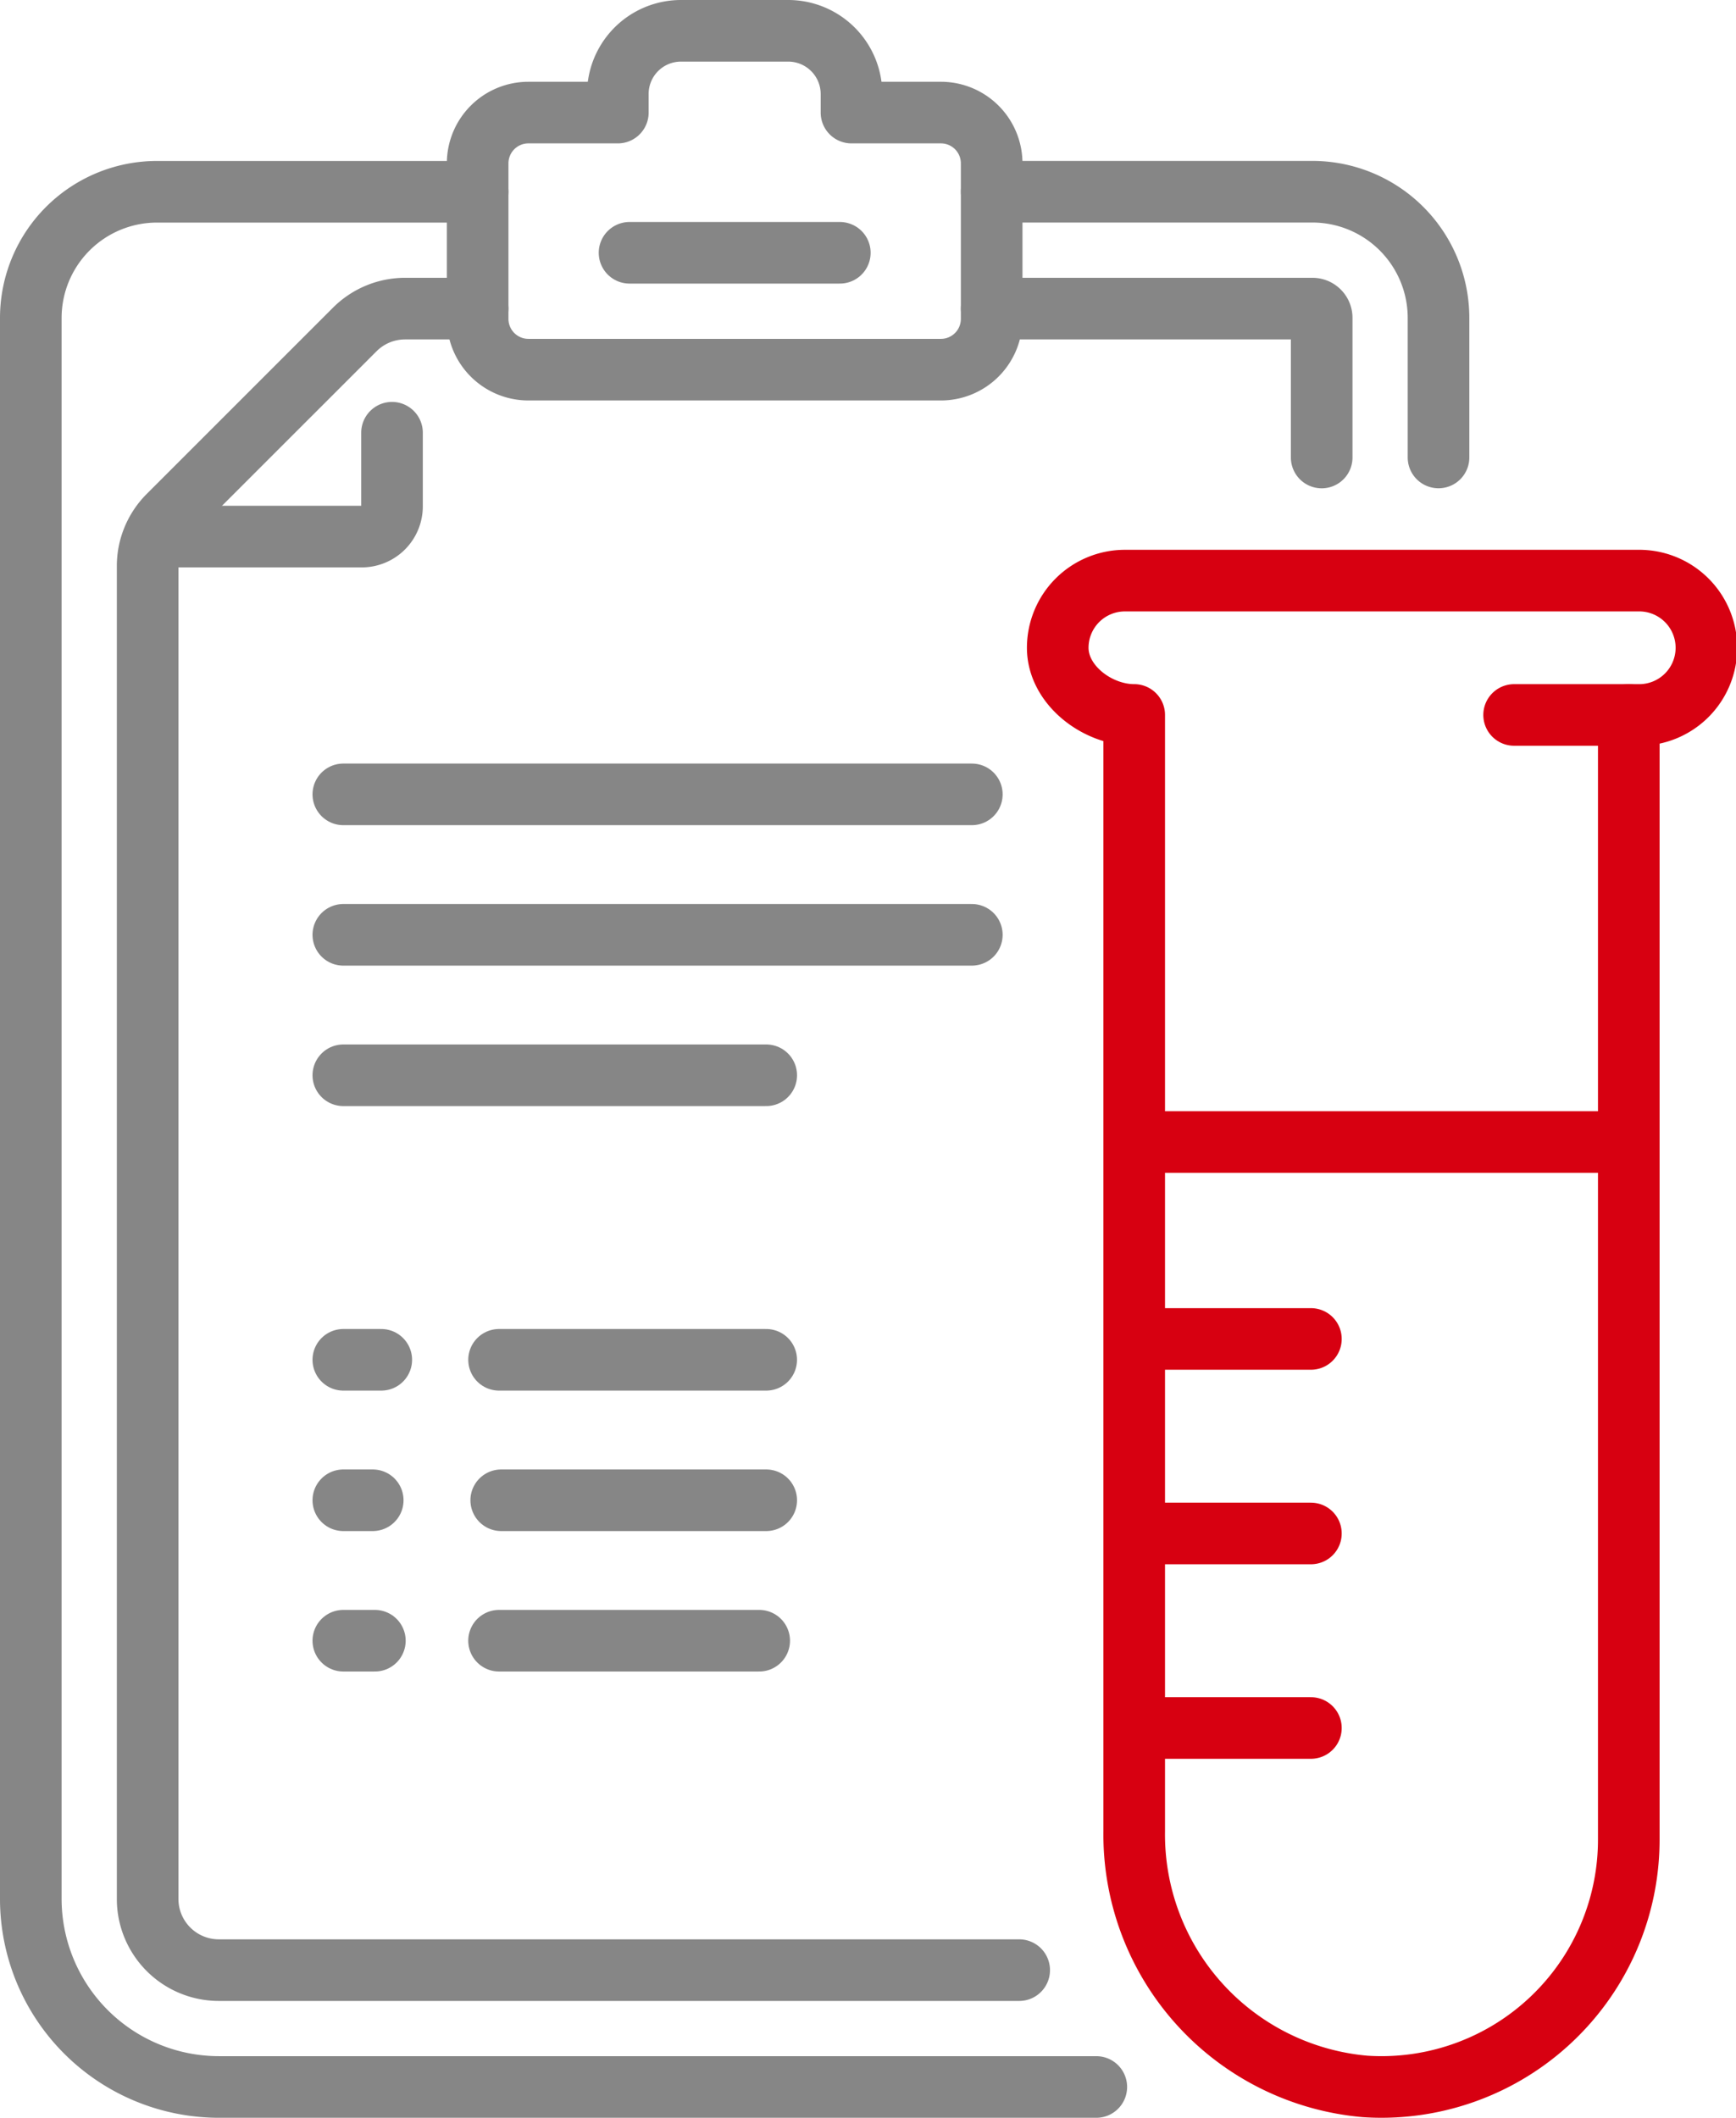
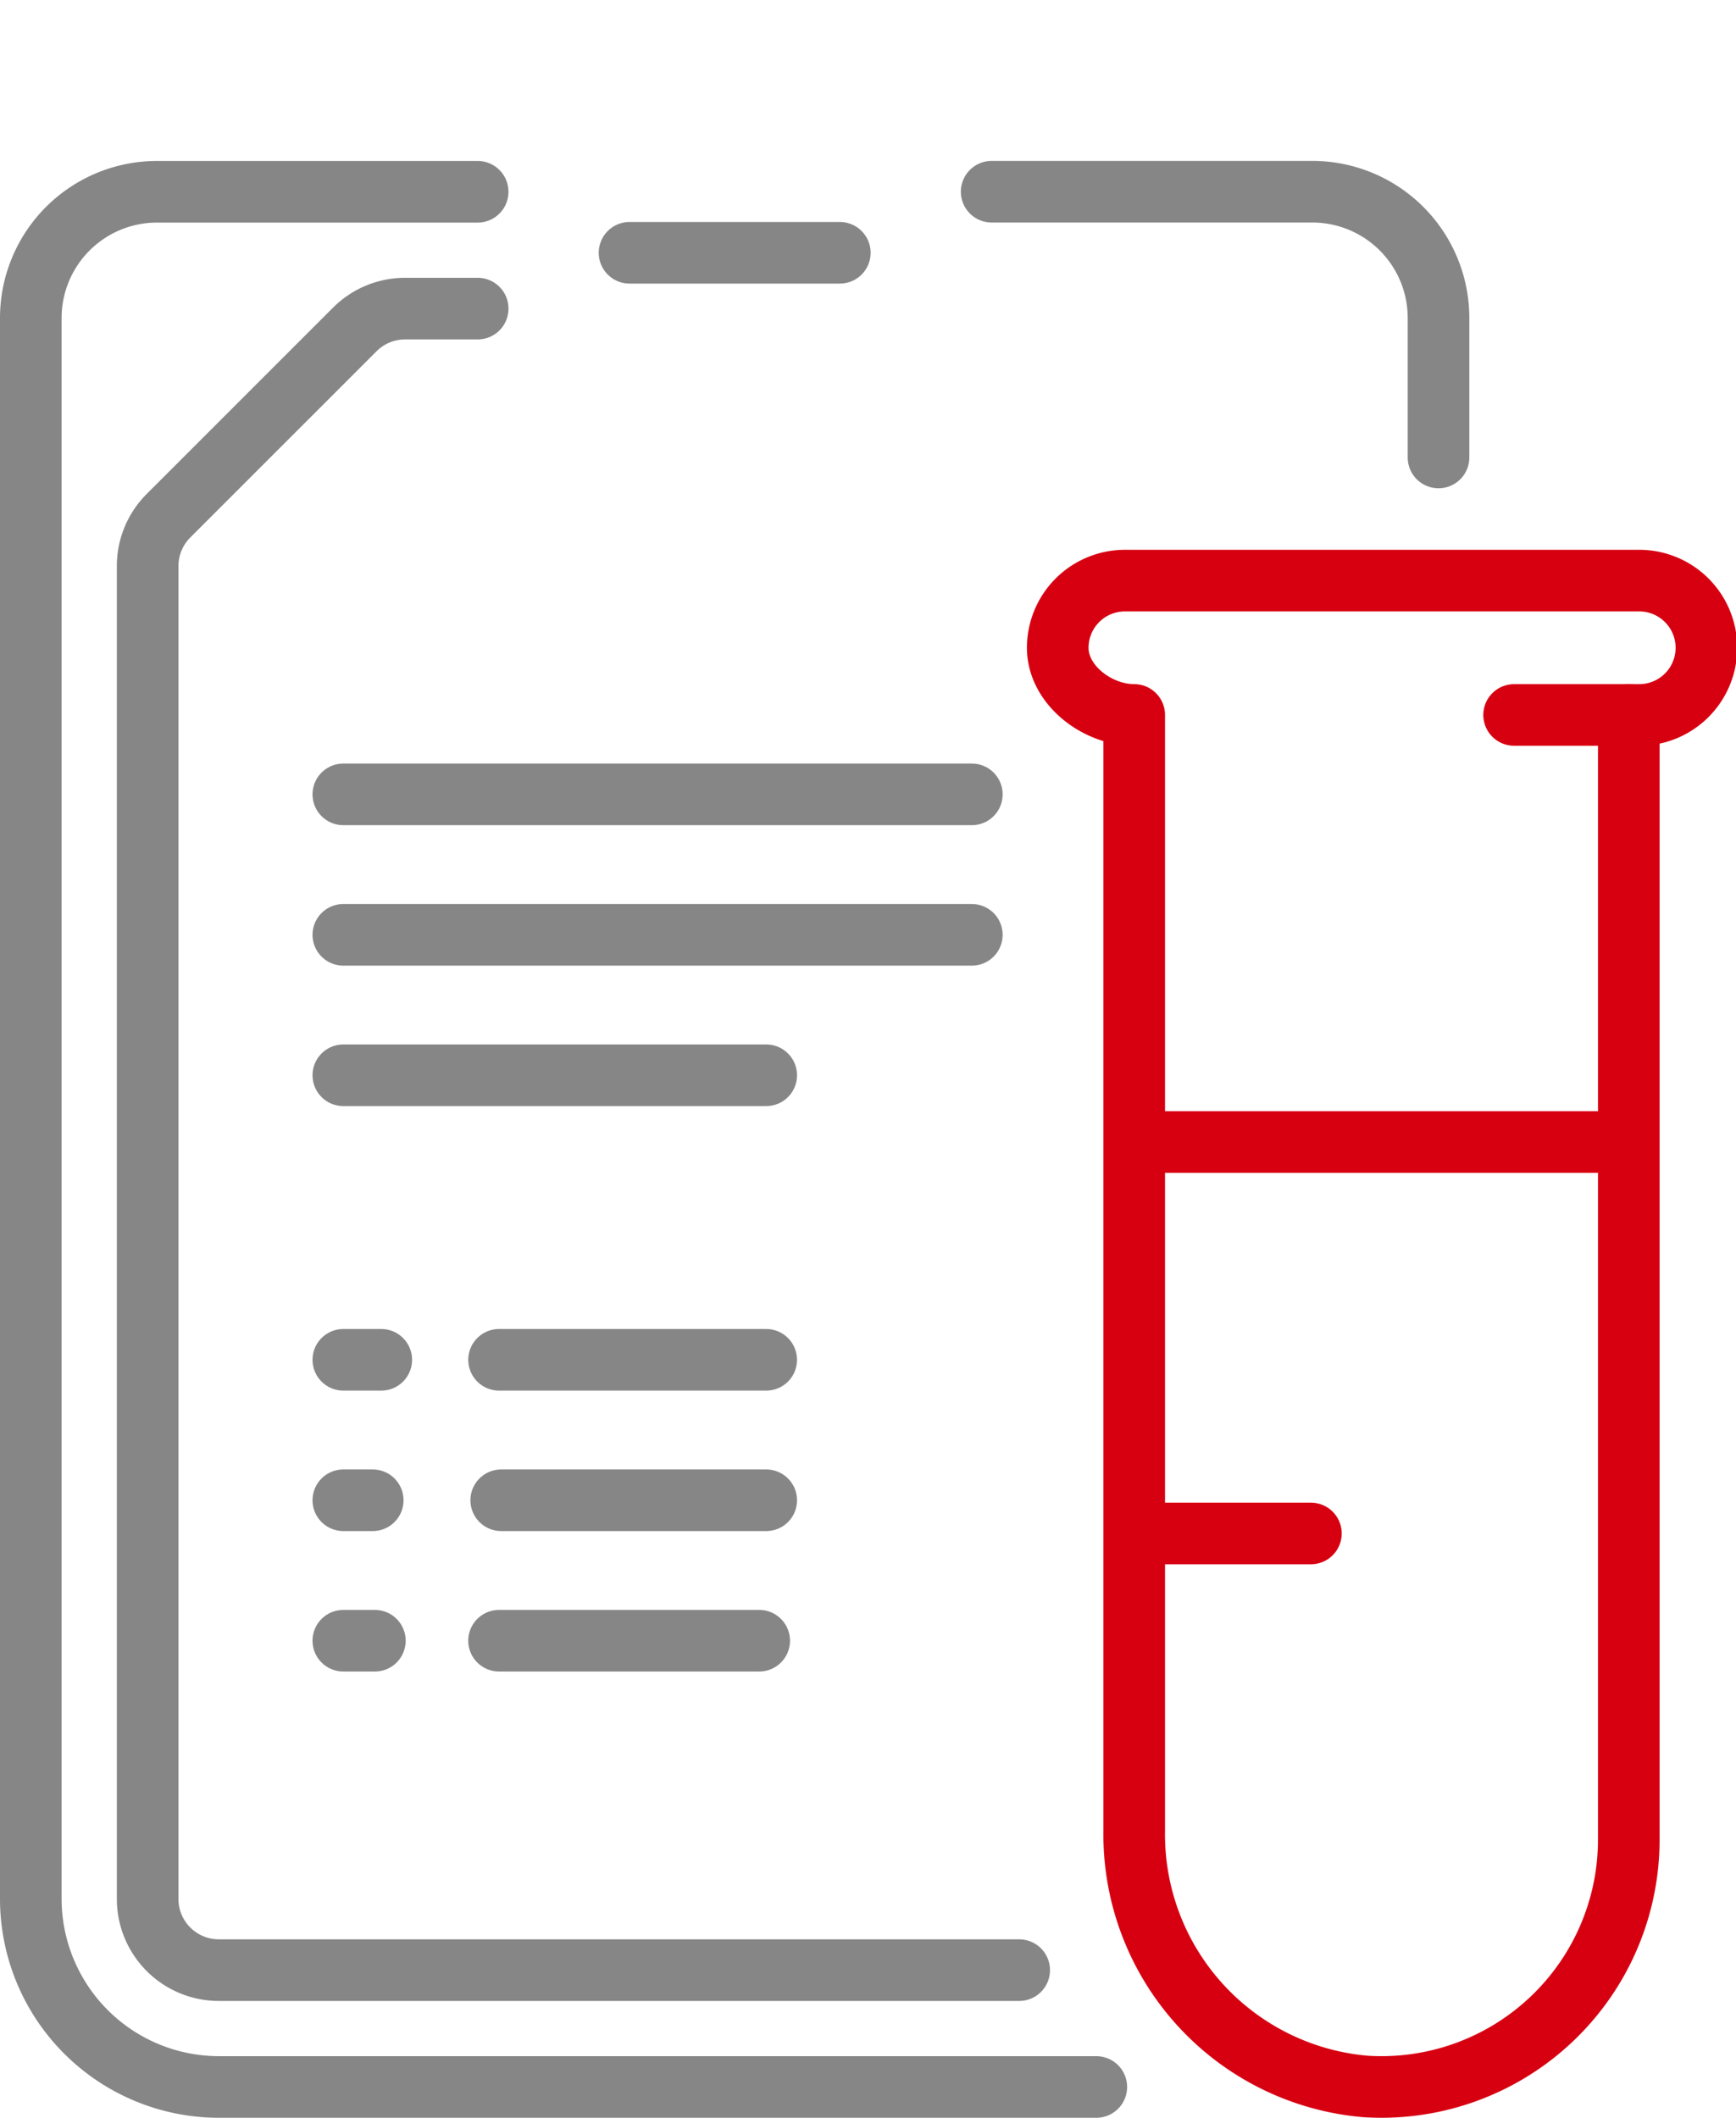
<svg xmlns="http://www.w3.org/2000/svg" width="84.534" height="103.124" viewBox="0 0 84.534 103.124">
  <g id="Groupe_351" data-name="Groupe 351" transform="translate(-1689.5 -1292.063)">
    <line id="Ligne_50" data-name="Ligne 50" x2="30.605" transform="translate(1706.218 1330.743)" fill="none" stroke="#868686" stroke-linecap="round" stroke-linejoin="round" stroke-width="3" />
    <line id="Ligne_51" data-name="Ligne 51" x2="20.593" transform="translate(1706.218 1344.421)" fill="none" stroke="#868686" stroke-linecap="round" stroke-linejoin="round" stroke-width="3" />
-     <path id="Tracé_275" data-name="Tracé 275" d="M18.167,53.981h9.652a1.473,1.473,0,0,0,1.473-1.473V48.924" transform="translate(1679.297 1264.21)" fill="none" stroke="#868686" stroke-linecap="round" stroke-linejoin="round" stroke-width="3" />
    <line id="Ligne_52" data-name="Ligne 52" x2="30.605" transform="translate(1706.218 1337.582)" fill="none" stroke="#868686" stroke-linecap="round" stroke-linejoin="round" stroke-width="3" />
    <path id="Tracé_276" data-name="Tracé 276" d="M134.553,34.328v-6.8a6.147,6.147,0,0,0-6.139-6.14H112.794" transform="translate(1624.995 1280.01)" fill="none" stroke="#868686" stroke-linecap="round" stroke-linejoin="round" stroke-width="3" />
    <path id="Tracé_277" data-name="Tracé 277" d="M24.759,21.391H9.139A6.146,6.146,0,0,0,3,27.531v76.987a9.167,9.167,0,0,0,9.156,9.156H54.884" transform="translate(1688 1280.01)" fill="none" stroke="#868686" stroke-linecap="round" stroke-linejoin="round" stroke-width="3" />
-     <path id="Tracé_278" data-name="Tracé 278" d="M76.625,6.982H72.264v-.9A3.081,3.081,0,0,0,69.182,3H63.961a3.075,3.075,0,0,0-3.075,3.075v.907H56.525A2.472,2.472,0,0,0,54.06,9.447v7.585A2.472,2.472,0,0,0,56.525,19.5h20.1a2.472,2.472,0,0,0,2.465-2.465V9.447A2.472,2.472,0,0,0,76.625,6.982Z" transform="translate(1658.699 1290.563)" fill="none" stroke="#868686" stroke-linecap="round" stroke-linejoin="round" stroke-width="3" />
    <line id="Ligne_53" data-name="Ligne 53" x2="10.24" transform="translate(1720.155 1304.372)" fill="none" stroke="#868686" stroke-linecap="round" stroke-linejoin="round" stroke-width="3" />
    <path id="Tracé_279" data-name="Tracé 279" d="M58.789,115.645H19.817a3.468,3.468,0,0,1-3.468-3.468v-64.9a3.469,3.469,0,0,1,1.016-2.452l9.07-9.069a3.467,3.467,0,0,1,2.452-1.016h3.533" transform="translate(1680.34 1272.35)" fill="none" stroke="#868686" stroke-linecap="round" stroke-linejoin="round" stroke-width="3" />
-     <path id="Tracé_280" data-name="Tracé 280" d="M112.794,34.74h15.62a.45.45,0,0,1,.45.45v6.8" transform="translate(1624.995 1272.35)" fill="none" stroke="#868686" stroke-linecap="round" stroke-linejoin="round" stroke-width="3" />
    <line id="Ligne_54" data-name="Ligne 54" x2="13.008" transform="translate(1713.802 1358.276)" fill="none" stroke="#868686" stroke-linecap="round" stroke-linejoin="round" stroke-width="3" />
    <line id="Ligne_55" data-name="Ligne 55" x2="1.848" transform="translate(1706.218 1358.276)" fill="none" stroke="#868686" stroke-linecap="round" stroke-linejoin="round" stroke-width="3" />
    <line id="Ligne_56" data-name="Ligne 56" x2="12.668" transform="translate(1713.801 1371.954)" fill="none" stroke="#868686" stroke-linecap="round" stroke-linejoin="round" stroke-width="3" />
    <line id="Ligne_57" data-name="Ligne 57" x2="1.536" transform="translate(1706.218 1371.954)" fill="none" stroke="#868686" stroke-linecap="round" stroke-linejoin="round" stroke-width="3" />
    <line id="Ligne_58" data-name="Ligne 58" x2="12.904" transform="translate(1713.907 1365.115)" fill="none" stroke="#868686" stroke-linecap="round" stroke-linejoin="round" stroke-width="3" />
    <line id="Ligne_59" data-name="Ligne 59" x2="1.432" transform="translate(1706.218 1365.115)" fill="none" stroke="#868686" stroke-linecap="round" stroke-linejoin="round" stroke-width="3" />
    <path id="Tracé_281" data-name="Tracé 281" d="M148.6,65.822H123.611a3.271,3.271,0,0,0-3.27,3.271c0,1.806,1.918,3.27,3.724,3.27v54.353a12.316,12.316,0,0,0,11.24,12.428,12.043,12.043,0,0,0,12.843-12.015V72.363h.452a3.271,3.271,0,1,0,0-6.541Z" transform="translate(1620.665 1254.513)" fill="none" stroke="#d70011" stroke-linecap="round" stroke-linejoin="round" stroke-width="3" />
    <line id="Ligne_60" data-name="Ligne 60" x1="5.582" transform="translate(1763.229 1326.876)" fill="none" stroke="#d70011" stroke-linecap="round" stroke-linejoin="round" stroke-width="3" />
-     <line id="Ligne_61" data-name="Ligne 61" x2="8.569" transform="translate(1744.765 1357.26)" fill="none" stroke="#d70011" stroke-linecap="round" stroke-linejoin="round" stroke-width="3" />
    <line id="Ligne_62" data-name="Ligne 62" x2="8.569" transform="translate(1744.765 1366.732)" fill="none" stroke="#d70011" stroke-linecap="round" stroke-linejoin="round" stroke-width="3" />
-     <line id="Ligne_63" data-name="Ligne 63" x2="8.569" transform="translate(1744.765 1376.204)" fill="none" stroke="#d70011" stroke-linecap="round" stroke-linejoin="round" stroke-width="3" />
    <line id="Ligne_64" data-name="Ligne 64" x1="23.959" transform="translate(1744.765 1347.672)" fill="none" stroke="#d70011" stroke-linecap="round" stroke-linejoin="round" stroke-width="3" />
  </g>
</svg>